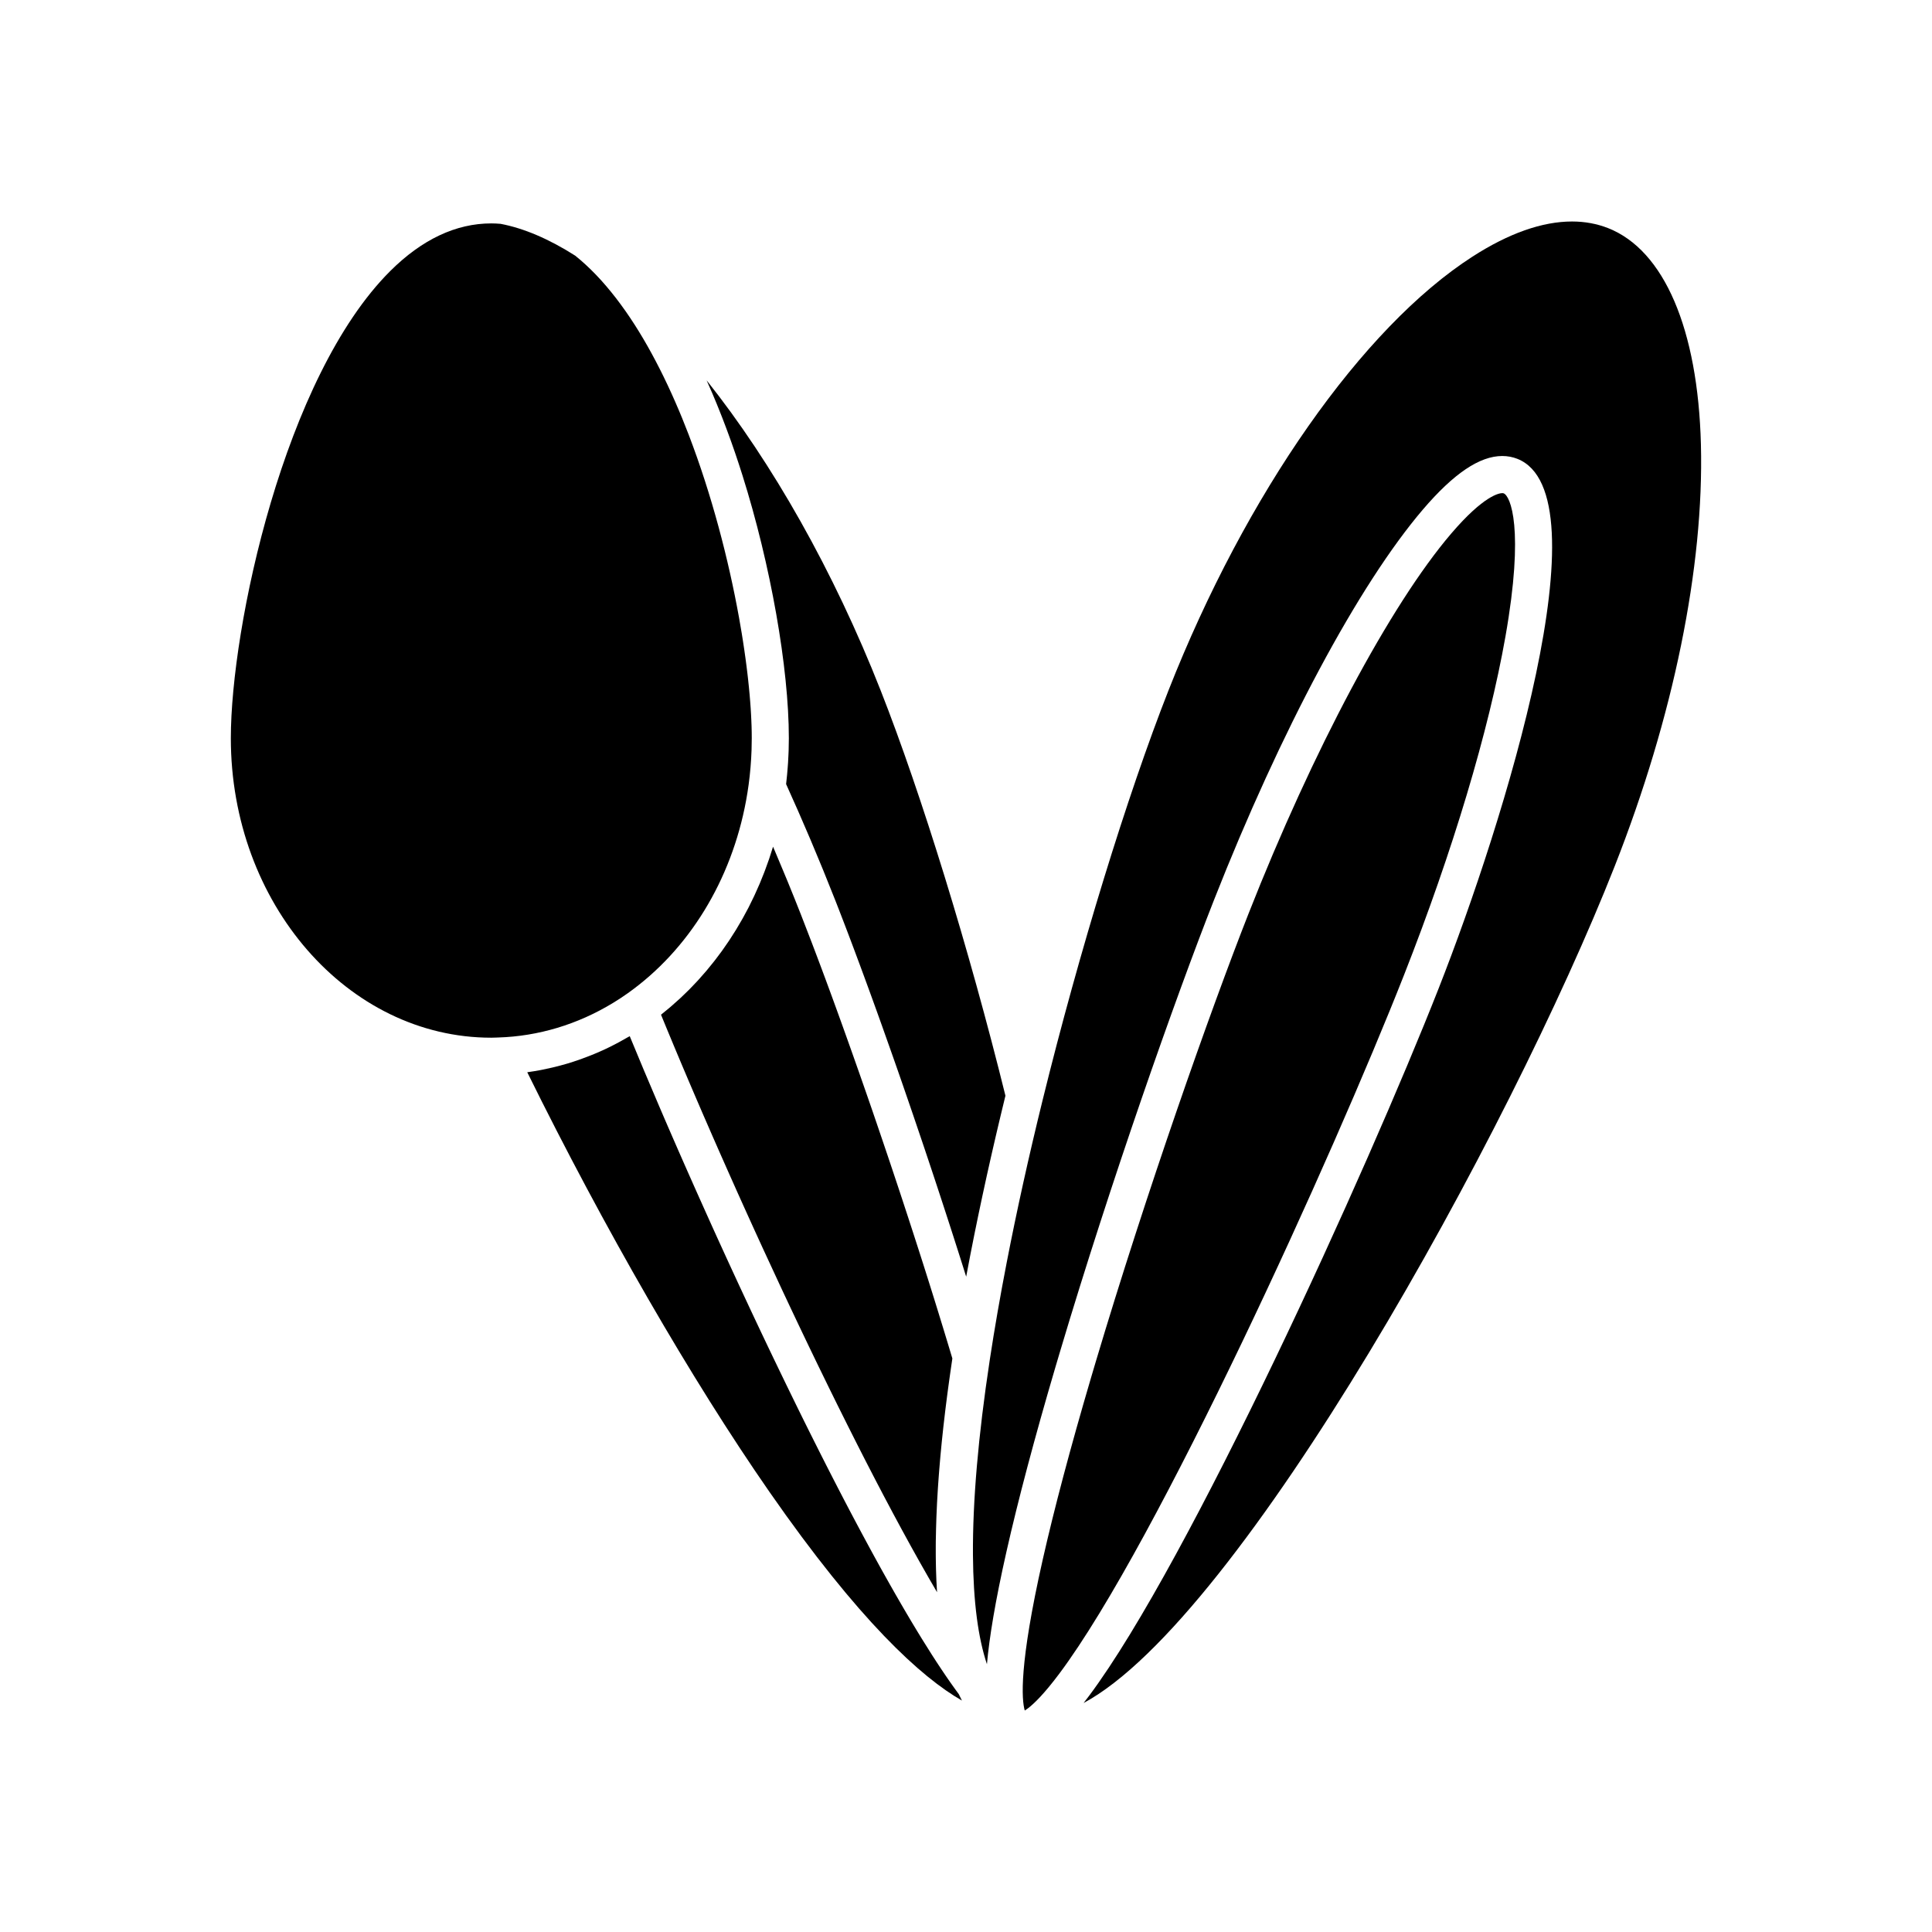
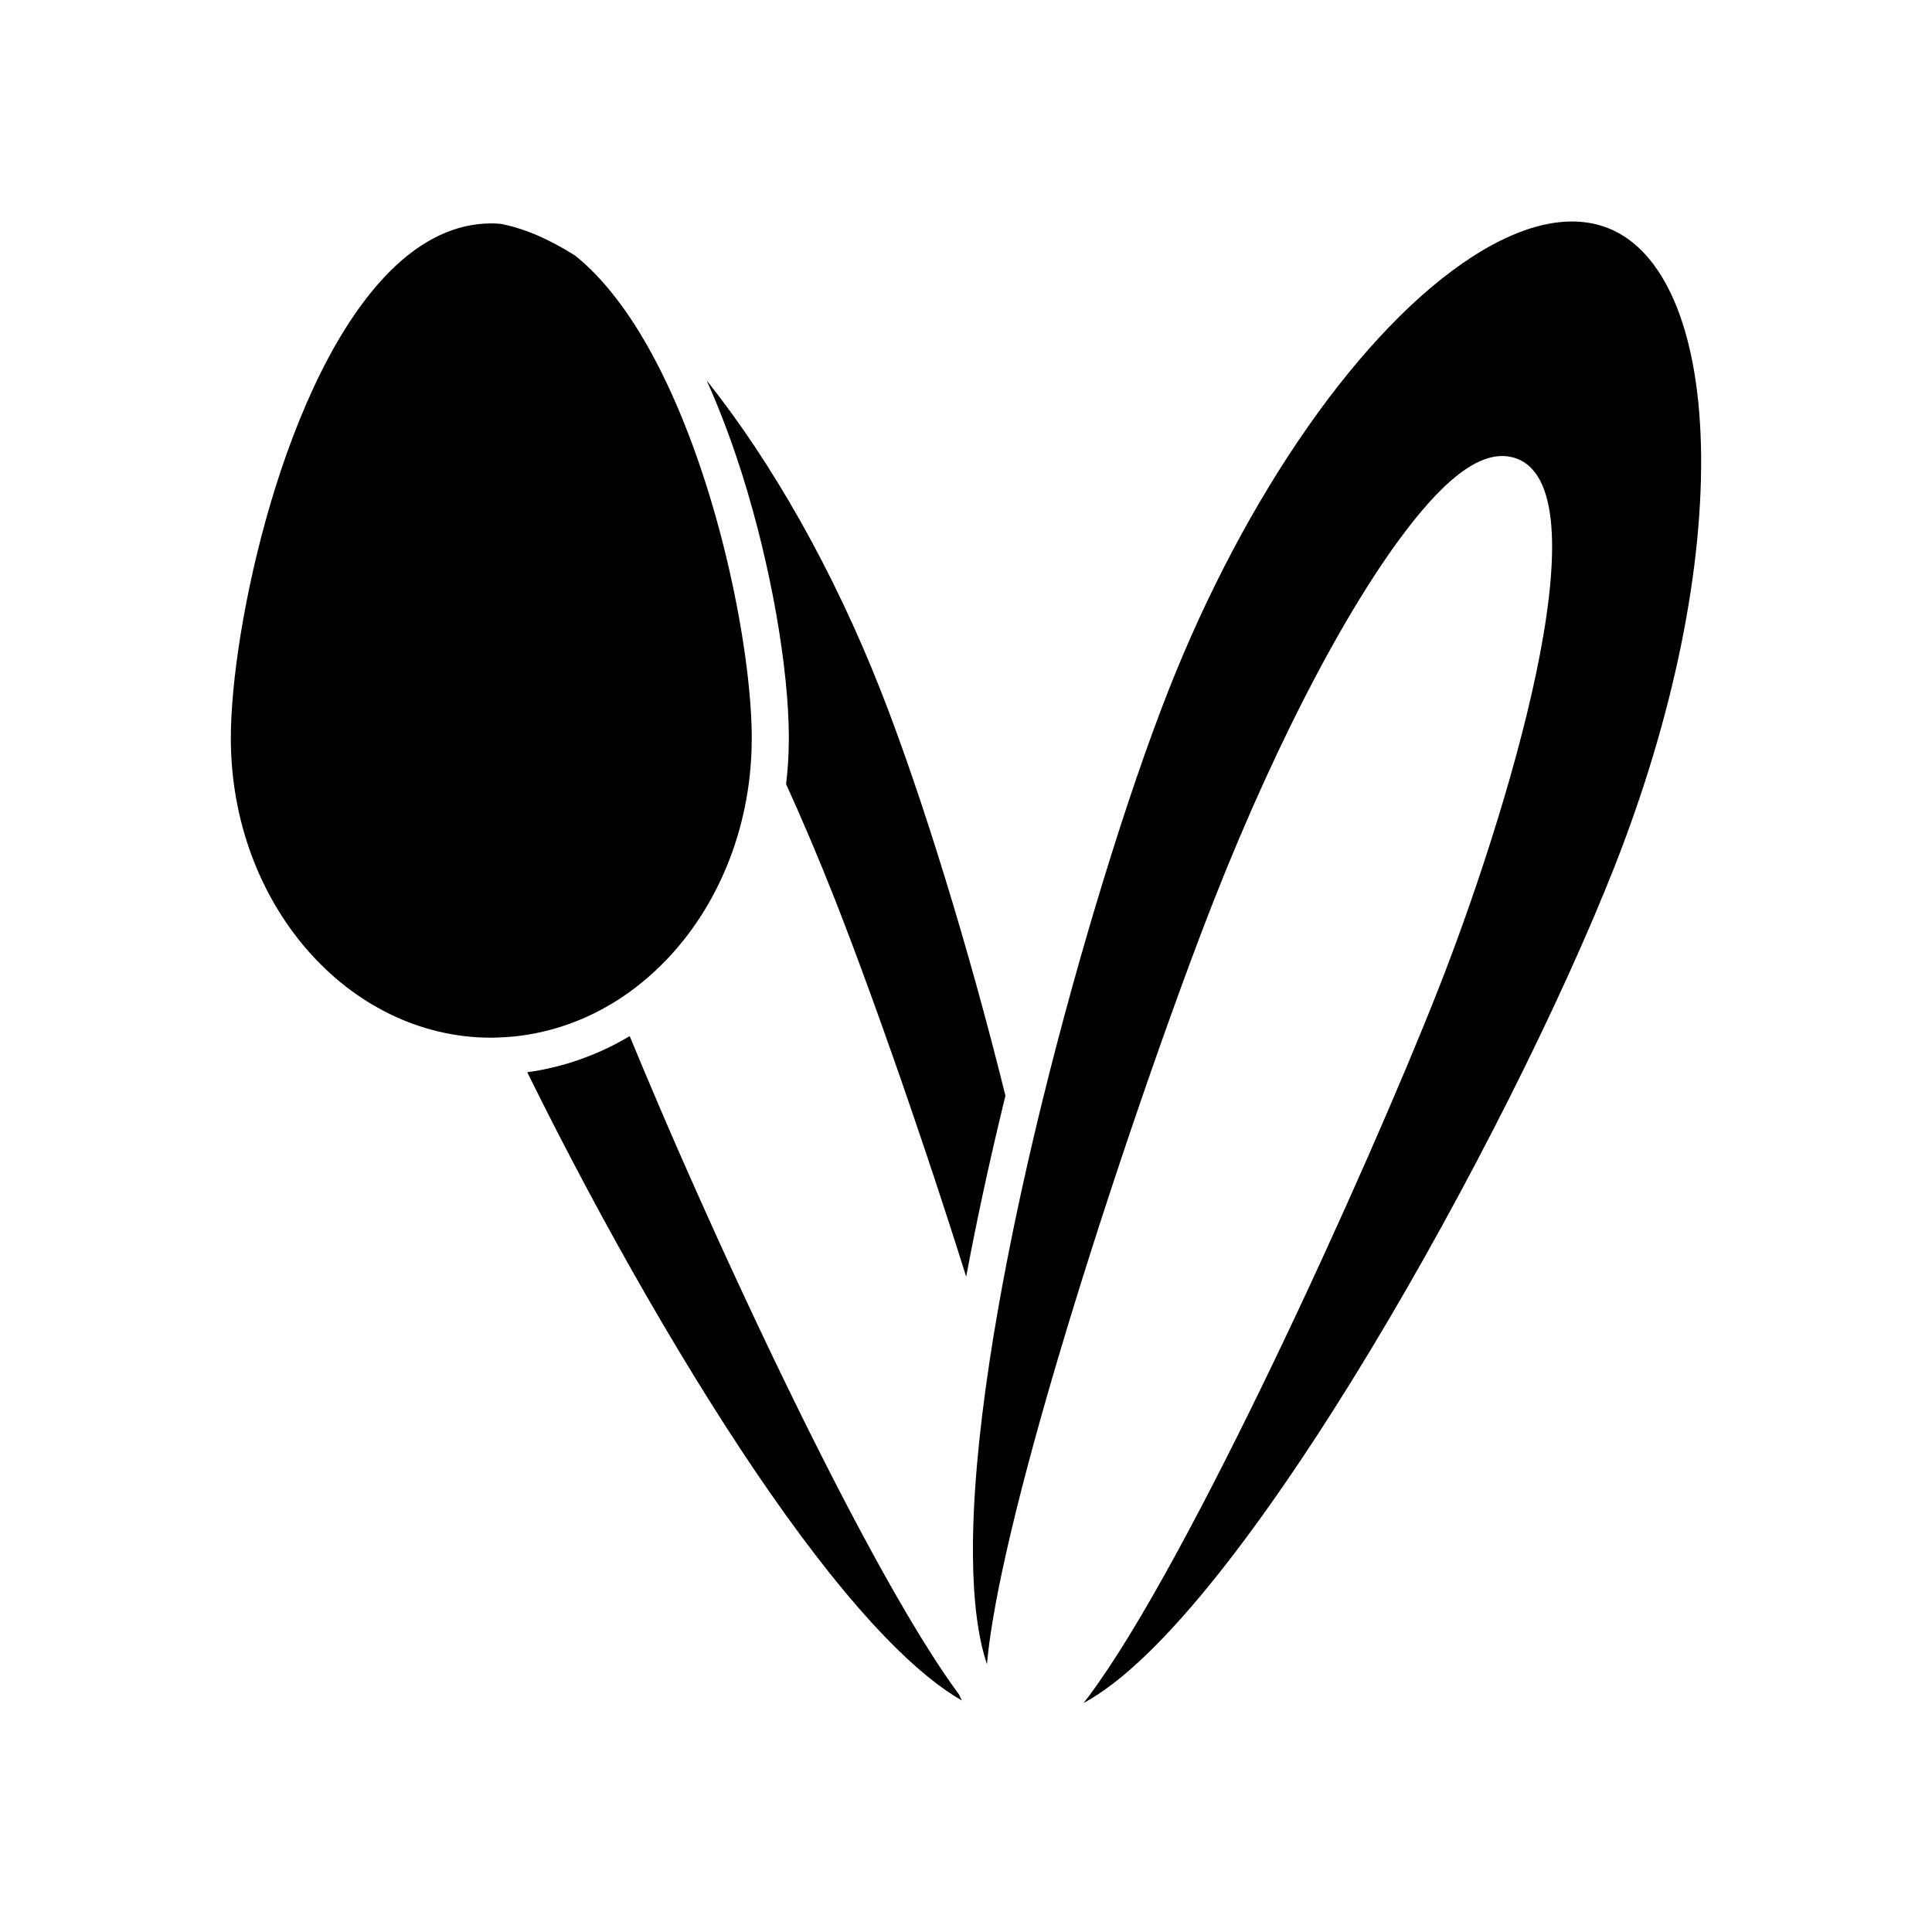
<svg xmlns="http://www.w3.org/2000/svg" fill="#000000" width="800px" height="800px" version="1.1" viewBox="144 144 512 512">
  <g>
    <path d="m398.25 593.29c-0.051-0.105-0.102-0.203-0.152-0.312-0.16-0.215-0.32-0.441-0.48-0.66-0.172-0.234-0.344-0.469-0.516-0.707-0.227-0.312-0.453-0.633-0.68-0.953-0.172-0.238-0.34-0.477-0.512-0.719-0.234-0.336-0.473-0.684-0.715-1.027-0.168-0.242-0.332-0.48-0.5-0.727-0.25-0.371-0.508-0.75-0.762-1.129-0.156-0.234-0.312-0.465-0.473-0.703-0.281-0.426-0.566-0.859-0.855-1.293-0.137-0.203-0.27-0.406-0.406-0.613-0.328-0.504-0.66-1.02-0.992-1.535-0.098-0.152-0.191-0.297-0.289-0.449-0.871-1.359-1.754-2.766-2.648-4.219-0.047-0.074-0.094-0.156-0.141-0.23-0.398-0.648-0.801-1.305-1.203-1.969-0.113-0.188-0.227-0.379-0.34-0.566-0.34-0.562-0.68-1.125-1.023-1.699-0.141-0.234-0.281-0.473-0.422-0.711-0.32-0.535-0.637-1.074-0.957-1.617-0.16-0.27-0.32-0.547-0.48-0.82-0.305-0.52-0.609-1.039-0.914-1.566-0.172-0.293-0.344-0.594-0.512-0.887-0.301-0.52-0.602-1.043-0.906-1.57-0.172-0.301-0.344-0.605-0.52-0.91-0.305-0.531-0.605-1.062-0.91-1.602-0.176-0.312-0.355-0.629-0.531-0.945-0.301-0.535-0.605-1.074-0.91-1.617-0.184-0.324-0.367-0.656-0.551-0.984-0.301-0.539-0.602-1.078-0.902-1.625-0.188-0.34-0.375-0.684-0.566-1.027-0.301-0.547-0.602-1.094-0.902-1.645-0.188-0.344-0.375-0.688-0.562-1.031-0.305-0.559-0.609-1.121-0.914-1.684-0.188-0.348-0.379-0.699-0.566-1.051-0.309-0.57-0.613-1.141-0.926-1.719-0.188-0.352-0.375-0.703-0.566-1.055-0.309-0.582-0.621-1.164-0.934-1.75-0.188-0.352-0.375-0.711-0.566-1.066-0.312-0.594-0.629-1.188-0.945-1.785-0.188-0.359-0.379-0.719-0.57-1.082-0.32-0.609-0.641-1.223-0.961-1.836-0.18-0.344-0.355-0.684-0.535-1.027-0.336-0.641-0.668-1.285-1.004-1.934-0.172-0.332-0.344-0.664-0.516-0.996-0.336-0.648-0.672-1.301-1.004-1.953-0.176-0.344-0.352-0.684-0.527-1.027-0.336-0.656-0.676-1.316-1.012-1.977-0.172-0.336-0.344-0.672-0.516-1.012-0.352-0.695-0.707-1.391-1.059-2.09-0.156-0.309-0.309-0.613-0.465-0.922-0.363-0.723-0.73-1.449-1.094-2.176-0.148-0.293-0.297-0.586-0.445-0.883-0.379-0.758-0.762-1.523-1.145-2.289-0.129-0.262-0.262-0.52-0.391-0.781-0.406-0.812-0.809-1.629-1.215-2.445-0.109-0.219-0.215-0.438-0.324-0.656-0.445-0.902-0.895-1.809-1.34-2.719-0.066-0.133-0.133-0.266-0.195-0.398-2.078-4.227-4.152-8.504-6.215-12.805-0.004-0.004-0.004-0.008-0.008-0.016-0.504-1.051-1.008-2.106-1.512-3.16-0.094-0.199-0.188-0.398-0.285-0.594-0.41-0.863-0.824-1.73-1.234-2.598-0.133-0.281-0.266-0.559-0.398-0.84-0.371-0.785-0.742-1.57-1.113-2.356-0.152-0.32-0.301-0.641-0.453-0.961-0.352-0.75-0.707-1.5-1.059-2.25-0.164-0.348-0.328-0.695-0.488-1.047-0.332-0.711-0.664-1.418-0.992-2.125-0.188-0.398-0.371-0.797-0.559-1.199-0.309-0.668-0.621-1.332-0.93-1.996-0.195-0.418-0.387-0.836-0.582-1.254-0.301-0.648-0.602-1.297-0.898-1.945-0.191-0.414-0.383-0.828-0.574-1.242-0.301-0.648-0.598-1.297-0.895-1.945-0.199-0.438-0.402-0.871-0.602-1.309-0.281-0.617-0.566-1.23-0.844-1.848-0.207-0.457-0.418-0.91-0.625-1.367-0.27-0.594-0.543-1.188-0.812-1.781-0.215-0.473-0.43-0.945-0.645-1.418-0.266-0.582-0.527-1.16-0.789-1.742-0.215-0.473-0.426-0.941-0.637-1.414-0.258-0.57-0.516-1.141-0.77-1.711-0.219-0.484-0.438-0.969-0.652-1.453-0.246-0.543-0.488-1.086-0.73-1.629-0.227-0.508-0.453-1.016-0.684-1.523-0.23-0.52-0.465-1.039-0.695-1.555-0.23-0.52-0.461-1.039-0.691-1.555-0.219-0.492-0.438-0.984-0.656-1.48-0.238-0.539-0.477-1.074-0.715-1.609-0.211-0.477-0.422-0.957-0.633-1.434-0.238-0.539-0.473-1.074-0.711-1.609-0.203-0.465-0.41-0.93-0.613-1.395-0.242-0.551-0.48-1.098-0.723-1.645-0.188-0.43-0.375-0.859-0.562-1.289-0.25-0.57-0.5-1.141-0.746-1.707-0.172-0.391-0.34-0.781-0.508-1.168-0.266-0.605-0.527-1.215-0.789-1.816-0.141-0.32-0.273-0.637-0.414-0.953-0.285-0.66-0.57-1.32-0.852-1.973-0.109-0.254-0.219-0.504-0.324-0.758-0.309-0.715-0.613-1.43-0.918-2.137-0.051-0.121-0.102-0.238-0.152-0.359-2.762-6.441-5.344-12.598-7.711-18.348-0.164 0.098-0.332 0.184-0.5 0.281-0.734 0.43-1.473 0.844-2.219 1.246-0.273 0.148-0.547 0.297-0.824 0.441-0.961 0.504-1.93 0.992-2.91 1.453-0.008 0.004-0.016 0.008-0.023 0.012-0.988 0.465-1.988 0.895-2.992 1.312-0.281 0.117-0.566 0.227-0.848 0.344-0.773 0.309-1.555 0.605-2.336 0.887-0.27 0.098-0.535 0.199-0.809 0.293-1.02 0.355-2.043 0.688-3.07 0.996-0.145 0.043-0.289 0.078-0.434 0.121-0.895 0.262-1.797 0.504-2.699 0.727-0.309 0.078-0.617 0.148-0.926 0.223-0.828 0.195-1.656 0.371-2.488 0.539-0.242 0.047-0.48 0.102-0.723 0.145-1.051 0.195-2.109 0.367-3.168 0.516-0.062 0.008-0.121 0.02-0.184 0.031 20.383 41.34 43.574 81.551 64.172 111.19 23.777 34.211 40.227 49.141 51.02 55.316-0.055-0.102-0.102-0.211-0.156-0.316-0.168-0.336-0.344-0.695-0.516-1.055z" />
    <path d="m310.36 407.22c16.188-11.484 27.461-29.918 31.359-51.051 0.262-1.41 0.484-2.828 0.68-4.258 0.41-3.031 0.668-6.113 0.773-9.199 0.035-1.027 0.051-2.055 0.051-3.082 0-0.492-0.004-0.996-0.012-1.512-0.004-0.176-0.008-0.359-0.012-0.543-0.008-0.34-0.012-0.676-0.023-1.023-0.012-0.332-0.023-0.676-0.039-1.016-0.008-0.203-0.012-0.402-0.023-0.605-0.016-0.32-0.031-0.648-0.047-0.973-0.012-0.234-0.02-0.465-0.035-0.703-0.02-0.363-0.043-0.734-0.066-1.102-0.012-0.207-0.023-0.41-0.039-0.621-0.027-0.398-0.059-0.809-0.09-1.215-0.016-0.188-0.027-0.371-0.043-0.559-0.039-0.48-0.078-0.973-0.121-1.469-0.012-0.117-0.02-0.23-0.031-0.348-0.039-0.445-0.082-0.902-0.129-1.355-0.016-0.172-0.031-0.34-0.047-0.512-0.043-0.43-0.09-0.863-0.137-1.297-0.023-0.203-0.043-0.406-0.062-0.609-0.051-0.477-0.109-0.965-0.164-1.449-0.02-0.168-0.039-0.332-0.059-0.496-0.062-0.512-0.125-1.031-0.191-1.551-0.02-0.145-0.035-0.289-0.055-0.438-0.074-0.586-0.152-1.176-0.234-1.766-0.012-0.086-0.023-0.168-0.035-0.25-0.078-0.562-0.16-1.129-0.242-1.699-0.02-0.121-0.035-0.242-0.051-0.363-0.094-0.641-0.191-1.289-0.293-1.945-0.008-0.047-0.016-0.094-0.02-0.141-0.109-0.699-0.219-1.402-0.336-2.113v-0.008c-0.23-1.406-0.477-2.832-0.734-4.273-0.004-0.02-0.008-0.039-0.012-0.059-2.766-15.32-7.219-32.469-13.312-48.367v-0.004c-0.574-1.5-1.164-2.988-1.766-4.461-0.008-0.016-0.012-0.031-0.02-0.047-0.293-0.715-0.59-1.422-0.887-2.129-0.016-0.031-0.027-0.066-0.043-0.098-0.293-0.691-0.59-1.379-0.891-2.066-0.02-0.047-0.039-0.094-0.059-0.137-0.297-0.672-0.594-1.34-0.895-2.008-0.027-0.059-0.051-0.113-0.078-0.172-0.293-0.645-0.59-1.281-0.887-1.918-0.035-0.078-0.07-0.156-0.109-0.234-0.297-0.629-0.594-1.254-0.898-1.875-0.039-0.082-0.078-0.164-0.117-0.246-0.293-0.602-0.59-1.199-0.891-1.793-0.051-0.102-0.102-0.203-0.152-0.301-0.289-0.57-0.582-1.133-0.875-1.699-0.062-0.121-0.125-0.242-0.188-0.363-0.289-0.547-0.578-1.09-0.871-1.629-0.07-0.133-0.141-0.266-0.211-0.395-0.285-0.52-0.57-1.035-0.859-1.547-0.082-0.148-0.164-0.297-0.246-0.441-0.285-0.5-0.574-0.996-0.859-1.488-0.09-0.152-0.176-0.309-0.266-0.457-0.285-0.477-0.57-0.953-0.855-1.422-0.098-0.16-0.195-0.324-0.293-0.484-0.281-0.457-0.562-0.902-0.848-1.352-0.109-0.172-0.215-0.344-0.324-0.512-0.277-0.434-0.559-0.855-0.84-1.281-0.117-0.18-0.234-0.359-0.355-0.539-0.273-0.41-0.551-0.809-0.828-1.211-0.129-0.188-0.258-0.379-0.391-0.562-0.27-0.387-0.547-0.762-0.82-1.141-0.141-0.191-0.277-0.391-0.418-0.582-0.27-0.363-0.539-0.719-0.812-1.078-0.148-0.199-0.297-0.398-0.449-0.594-0.266-0.344-0.535-0.676-0.801-1.012-0.16-0.199-0.32-0.406-0.48-0.605-0.262-0.32-0.527-0.637-0.789-0.949-0.172-0.203-0.34-0.414-0.512-0.613-0.254-0.301-0.516-0.59-0.773-0.883-0.184-0.207-0.367-0.422-0.551-0.625-0.254-0.281-0.512-0.551-0.766-0.824-0.191-0.207-0.387-0.418-0.578-0.621-0.25-0.262-0.508-0.516-0.762-0.773-0.203-0.203-0.406-0.414-0.609-0.613-0.246-0.242-0.496-0.477-0.746-0.711-0.215-0.203-0.43-0.414-0.648-0.613-0.242-0.223-0.484-0.434-0.727-0.652-0.227-0.203-0.453-0.41-0.684-0.605-0.238-0.203-0.477-0.398-0.719-0.598-0.215-0.18-0.426-0.355-0.641-0.531-6.949-4.426-13.605-7.262-19.781-8.438-0.941-0.078-1.73-0.113-2.465-0.113-9.352 0-18.355 4.242-26.758 12.605-28.141 28.016-42.262 94.48-42.262 123.82 0 43.766 30.961 79.371 69.02 79.371 0.391 0 0.781-0.016 1.168-0.031l0.648-0.023c10.645-0.316 21.066-3.461 30.41-9.137 1.34-0.809 2.652-1.672 3.938-2.586z" />
    <path d="m402.51 469.73c0.23-1.129 0.457-2.258 0.695-3.398 0.16-0.766 0.324-1.543 0.488-2.316 0.207-0.984 0.414-1.969 0.625-2.957 0.176-0.82 0.359-1.652 0.539-2.481 0.207-0.953 0.41-1.898 0.621-2.859 0.188-0.855 0.383-1.719 0.578-2.582 0.211-0.938 0.418-1.875 0.633-2.816 0.199-0.871 0.402-1.746 0.602-2.621 0.219-0.945 0.434-1.891 0.656-2.844 0.203-0.871 0.41-1.746 0.617-2.621 0.227-0.965 0.453-1.926 0.688-2.894 0.203-0.848 0.41-1.703 0.617-2.555 0.195-0.805 0.387-1.602 0.582-2.41-9.602-38.832-22.234-79.875-33.059-107.38-12.461-31.664-28.734-60.352-46.133-82.203 0.059 0.133 0.113 0.262 0.172 0.391 0.402 0.895 0.797 1.789 1.18 2.684 0.031 0.074 0.062 0.148 0.098 0.219 0.41 0.961 0.809 1.918 1.203 2.875 0.109 0.266 0.219 0.535 0.324 0.801 0.316 0.777 0.625 1.555 0.93 2.328 0.078 0.199 0.156 0.395 0.234 0.594 0.363 0.938 0.719 1.867 1.066 2.793 0.09 0.242 0.18 0.48 0.266 0.719 0.273 0.738 0.539 1.469 0.805 2.199 0.086 0.246 0.176 0.492 0.266 0.734 0.324 0.91 0.637 1.812 0.945 2.703 0.059 0.168 0.109 0.328 0.168 0.496 0.258 0.758 0.508 1.508 0.754 2.254 0.082 0.246 0.164 0.492 0.242 0.738 0.289 0.879 0.57 1.75 0.84 2.609 7.473 23.703 12.305 51.062 12.305 69.699 0 1.082-0.02 2.16-0.055 3.242-0.012 0.359-0.035 0.715-0.047 1.074-0.031 0.723-0.062 1.449-0.109 2.168-0.027 0.426-0.062 0.848-0.094 1.273-0.051 0.656-0.102 1.309-0.164 1.961-0.043 0.449-0.094 0.895-0.141 1.344-0.039 0.367-0.07 0.738-0.117 1.105 0.555 1.215 1.098 2.457 1.645 3.688 0.496 1.117 1 2.223 1.496 3.348 0.676 1.535 1.34 3.09 2.008 4.644 0.453 1.059 0.914 2.106 1.363 3.168 0.734 1.734 1.457 3.488 2.184 5.238 0.371 0.898 0.75 1.789 1.117 2.688 1.086 2.656 2.16 5.332 3.215 8.016 0.297 0.754 0.602 1.531 0.906 2.32 0.105 0.273 0.215 0.555 0.32 0.828 0.203 0.531 0.41 1.062 0.621 1.609 0.125 0.328 0.254 0.66 0.383 0.996 0.203 0.527 0.406 1.059 0.613 1.602 0.125 0.332 0.254 0.668 0.383 1.004 0.215 0.566 0.434 1.137 0.652 1.719 0.125 0.332 0.25 0.664 0.379 1.004 0.246 0.652 0.496 1.316 0.746 1.984 0.098 0.266 0.199 0.527 0.297 0.797 0.359 0.957 0.719 1.93 1.086 2.918 0.012 0.031 0.023 0.062 0.035 0.09 0.355 0.961 0.719 1.941 1.082 2.93 0.094 0.254 0.188 0.512 0.281 0.766 0.281 0.762 0.562 1.531 0.848 2.309 0.121 0.336 0.246 0.676 0.371 1.016 0.266 0.727 0.531 1.461 0.801 2.203 0.129 0.352 0.254 0.703 0.383 1.059 0.273 0.758 0.551 1.52 0.828 2.289 0.121 0.332 0.238 0.668 0.359 1 0.332 0.922 0.664 1.852 1 2.789 0.062 0.18 0.129 0.355 0.191 0.539 0.82 2.301 1.652 4.652 2.496 7.043 0.094 0.27 0.191 0.539 0.285 0.809 0.324 0.926 0.652 1.855 0.98 2.793 0.113 0.328 0.23 0.656 0.344 0.984 0.312 0.895 0.625 1.789 0.938 2.695 0.117 0.344 0.238 0.684 0.355 1.027 0.328 0.945 0.656 1.898 0.984 2.856 0.098 0.285 0.195 0.566 0.293 0.852 0.414 1.207 0.832 2.418 1.25 3.641 0.012 0.027 0.02 0.059 0.031 0.086 0.883 2.59 1.773 5.211 2.664 7.856 0.086 0.262 0.176 0.523 0.266 0.785 0.348 1.027 0.695 2.062 1.039 3.102 0.117 0.348 0.23 0.695 0.348 1.043 0.32 0.965 0.645 1.93 0.965 2.898 0.125 0.383 0.254 0.766 0.383 1.152 0.324 0.98 0.652 1.969 0.977 2.957 0.109 0.332 0.219 0.668 0.328 1 0.41 1.246 0.82 2.496 1.227 3.75 0.023 0.07 0.047 0.141 0.07 0.211 0.449 1.375 0.895 2.754 1.344 4.137 0.047 0.148 0.094 0.297 0.145 0.445 0.379 1.18 0.762 2.359 1.141 3.539 0.121 0.379 0.242 0.758 0.363 1.137 0.301 0.945 0.602 1.887 0.906 2.832 0.152 0.473 0.301 0.949 0.453 1.426 0.273 0.863 0.547 1.727 0.82 2.594 0.16 0.5 0.316 1.004 0.473 1.504 0.086 0.277 0.176 0.551 0.262 0.828 0.348-1.879 0.707-3.769 1.078-5.672 0.328-1.699 0.668-3.414 1.016-5.137 0.117-0.594 0.246-1.199 0.363-1.797z" />
-     <path d="m392.04 550.32c0.008-0.383 0.016-0.766 0.023-1.152 0.023-0.883 0.051-1.777 0.082-2.684 0.008-0.23 0.016-0.453 0.023-0.684 0.043-1.141 0.098-2.297 0.156-3.469 0.016-0.305 0.035-0.613 0.051-0.922 0.047-0.875 0.098-1.758 0.156-2.648 0.027-0.426 0.059-0.855 0.086-1.285 0.055-0.793 0.109-1.59 0.172-2.398 0.035-0.461 0.07-0.926 0.109-1.395 0.062-0.805 0.133-1.613 0.203-2.43 0.039-0.461 0.082-0.922 0.121-1.387 0.082-0.891 0.168-1.797 0.258-2.703 0.039-0.391 0.074-0.777 0.113-1.168 0.266-2.617 0.566-5.293 0.898-8.035 0.051-0.418 0.105-0.844 0.156-1.266 0.117-0.957 0.238-1.918 0.367-2.891 0.066-0.508 0.137-1.02 0.203-1.535 0.121-0.91 0.246-1.824 0.375-2.746 0.074-0.535 0.148-1.07 0.227-1.609 0.137-0.941 0.273-1.895 0.414-2.852 0.051-0.352 0.102-0.699 0.152-1.055-0.188-0.625-0.371-1.246-0.562-1.871-0.176-0.582-0.348-1.164-0.527-1.746-0.242-0.801-0.484-1.598-0.727-2.398-0.188-0.621-0.375-1.238-0.566-1.859-0.238-0.781-0.477-1.559-0.719-2.34-0.191-0.629-0.387-1.258-0.578-1.887-0.238-0.773-0.48-1.551-0.719-2.324-0.199-0.648-0.402-1.293-0.602-1.941-0.23-0.738-0.461-1.48-0.695-2.219-0.211-0.676-0.426-1.352-0.637-2.027-0.23-0.73-0.461-1.457-0.691-2.188-0.215-0.684-0.434-1.367-0.648-2.047-0.227-0.711-0.453-1.418-0.68-2.125-0.227-0.707-0.449-1.414-0.68-2.121-0.219-0.684-0.438-1.363-0.66-2.043-0.23-0.719-0.465-1.441-0.695-2.156-0.219-0.676-0.438-1.352-0.66-2.027-0.234-0.723-0.469-1.445-0.703-2.164-0.219-0.672-0.438-1.34-0.66-2.008-0.234-0.715-0.469-1.434-0.703-2.148-0.223-0.68-0.449-1.359-0.672-2.039-0.23-0.695-0.461-1.391-0.691-2.086-0.227-0.688-0.457-1.375-0.688-2.059-0.227-0.68-0.453-1.363-0.68-2.043s-0.453-1.355-0.68-2.031c-0.227-0.68-0.457-1.359-0.684-2.035-0.227-0.676-0.453-1.344-0.684-2.016-0.227-0.668-0.449-1.336-0.676-2-0.238-0.699-0.473-1.395-0.711-2.09-0.211-0.621-0.426-1.246-0.633-1.863-0.246-0.723-0.492-1.438-0.738-2.156-0.203-0.59-0.406-1.184-0.605-1.77-0.254-0.742-0.512-1.477-0.766-2.215-0.188-0.543-0.375-1.09-0.566-1.633-0.27-0.781-0.539-1.547-0.809-2.32-0.172-0.492-0.344-0.992-0.516-1.48-0.289-0.832-0.578-1.652-0.867-2.477-0.145-0.414-0.293-0.832-0.438-1.242-0.301-0.852-0.598-1.695-0.895-2.539-0.133-0.379-0.27-0.762-0.402-1.141-0.301-0.848-0.598-1.684-0.895-2.516-0.129-0.359-0.258-0.723-0.383-1.078-0.301-0.844-0.602-1.676-0.898-2.508-0.121-0.34-0.242-0.68-0.363-1.016-0.309-0.863-0.617-1.711-0.922-2.555-0.105-0.289-0.211-0.582-0.312-0.867-0.332-0.914-0.656-1.812-0.984-2.703-0.078-0.211-0.156-0.426-0.23-0.637-0.328-0.898-0.652-1.781-0.973-2.656-0.074-0.199-0.148-0.406-0.223-0.605-0.363-0.984-0.723-1.953-1.074-2.914-0.027-0.074-0.059-0.152-0.086-0.227-0.324-0.875-0.645-1.73-0.961-2.578-0.062-0.164-0.125-0.336-0.188-0.5-0.344-0.918-0.68-1.812-1.016-2.699-0.031-0.078-0.059-0.16-0.09-0.238-0.34-0.898-0.676-1.781-1.004-2.648-0.023-0.062-0.047-0.129-0.07-0.191-1.062-2.781-2.07-5.391-3.016-7.801-1.125-2.856-2.269-5.699-3.426-8.527-0.395-0.961-0.797-1.91-1.195-2.871-0.773-1.863-1.551-3.727-2.336-5.57-0.121-0.281-0.242-0.562-0.363-0.844-0.039 0.125-0.082 0.246-0.117 0.371-0.289 0.945-0.586 1.887-0.902 2.816-0.02 0.055-0.035 0.105-0.055 0.16-0.332 0.977-0.684 1.941-1.047 2.902-0.094 0.246-0.188 0.488-0.281 0.734-0.34 0.879-0.688 1.754-1.055 2.617-0.039 0.09-0.07 0.176-0.109 0.266-0.398 0.938-0.812 1.863-1.238 2.781-0.109 0.234-0.219 0.469-0.328 0.699-0.387 0.82-0.785 1.633-1.195 2.438-0.059 0.113-0.113 0.227-0.168 0.34-0.461 0.895-0.938 1.777-1.426 2.652-0.121 0.219-0.246 0.438-0.371 0.656-0.434 0.766-0.879 1.523-1.336 2.273-0.078 0.129-0.152 0.258-0.23 0.387-0.52 0.848-1.059 1.688-1.605 2.516-0.137 0.203-0.273 0.41-0.41 0.613-0.48 0.715-0.969 1.418-1.469 2.117-0.098 0.137-0.191 0.277-0.293 0.414-0.578 0.801-1.172 1.586-1.777 2.363-0.148 0.188-0.297 0.375-0.445 0.562-0.523 0.66-1.055 1.312-1.594 1.957-0.117 0.141-0.234 0.285-0.355 0.426-0.633 0.746-1.281 1.48-1.941 2.203-0.156 0.172-0.316 0.34-0.473 0.512-0.566 0.609-1.137 1.211-1.719 1.801-0.141 0.141-0.277 0.285-0.418 0.426-0.688 0.691-1.391 1.367-2.102 2.031-0.164 0.152-0.328 0.301-0.492 0.449-0.605 0.559-1.223 1.105-1.848 1.645-0.16 0.137-0.316 0.277-0.473 0.414-0.738 0.629-1.488 1.246-2.25 1.848-0.055 0.043-0.109 0.09-0.164 0.137 0.078 0.191 0.156 0.387 0.234 0.578 0.457 1.117 0.922 2.242 1.395 3.391 0.074 0.18 0.148 0.355 0.223 0.535 0.465 1.121 0.938 2.258 1.414 3.402 0.137 0.328 0.273 0.656 0.41 0.984 0.512 1.23 1.035 2.473 1.566 3.731 0.121 0.285 0.242 0.57 0.363 0.859 0.484 1.145 0.973 2.297 1.469 3.465 0.102 0.238 0.203 0.477 0.305 0.719 0.559 1.309 1.125 2.629 1.695 3.961 0.148 0.344 0.293 0.684 0.441 1.027 0.578 1.348 1.168 2.703 1.758 4.078 0.086 0.199 0.176 0.402 0.266 0.605 0.543 1.25 1.094 2.516 1.648 3.785 0.141 0.32 0.277 0.641 0.418 0.961 0.609 1.395 1.227 2.797 1.848 4.207 0.137 0.305 0.27 0.609 0.406 0.918 0.605 1.375 1.219 2.758 1.836 4.148 0.055 0.125 0.109 0.246 0.164 0.371 0.656 1.473 1.316 2.949 1.98 4.438 0.148 0.332 0.297 0.664 0.445 0.996 0.664 1.477 1.328 2.957 2 4.441 0.098 0.215 0.195 0.43 0.293 0.645 0.629 1.387 1.258 2.781 1.895 4.176 0.113 0.25 0.227 0.5 0.34 0.75 0.684 1.5 1.371 3.004 2.062 4.508 0.145 0.316 0.293 0.633 0.438 0.949 1.43 3.113 2.875 6.234 4.336 9.355 0.133 0.285 0.266 0.57 0.398 0.855 0.715 1.527 1.434 3.055 2.152 4.582 0.117 0.254 0.238 0.508 0.359 0.758 0.668 1.414 1.34 2.832 2.012 4.246 0.098 0.203 0.195 0.41 0.293 0.613 0.723 1.523 1.453 3.043 2.18 4.559 0.145 0.305 0.293 0.605 0.438 0.91 0.738 1.535 1.477 3.062 2.215 4.59 0.055 0.109 0.109 0.223 0.164 0.332 0.703 1.449 1.406 2.894 2.113 4.332 0.137 0.277 0.273 0.555 0.406 0.832 0.727 1.484 1.453 2.961 2.18 4.434 0.133 0.27 0.27 0.539 0.402 0.809 0.699 1.414 1.402 2.82 2.102 4.219 0.062 0.125 0.121 0.246 0.184 0.371 0.73 1.461 1.461 2.906 2.188 4.348 0.16 0.312 0.316 0.625 0.473 0.938 0.723 1.43 1.449 2.852 2.168 4.258 0.094 0.184 0.188 0.367 0.285 0.555 0.668 1.305 1.336 2.598 2.004 3.883 0.125 0.246 0.254 0.492 0.379 0.734 0.707 1.363 1.414 2.715 2.117 4.051 0.152 0.293 0.309 0.582 0.461 0.871 0.711 1.344 1.414 2.68 2.121 3.996 0.02 0.031 0.035 0.066 0.051 0.098 0.711 1.332 1.418 2.641 2.121 3.938 0.156 0.285 0.309 0.574 0.465 0.855 0.684 1.258 1.363 2.5 2.039 3.727 0.133 0.234 0.262 0.469 0.391 0.703 0.613 1.109 1.227 2.207 1.832 3.289 0.113 0.203 0.227 0.41 0.344 0.609 0.66 1.176 1.316 2.328 1.969 3.465 0.164 0.285 0.324 0.566 0.488 0.848 0.656 1.137 1.309 2.266 1.953 3.363 0.02 0.031 0.035 0.059 0.051 0.086-0.004-0.059-0.008-0.121-0.012-0.184-0.059-0.93-0.113-1.875-0.156-2.836-0.008-0.172-0.012-0.352-0.02-0.527-0.035-0.805-0.062-1.617-0.086-2.441-0.012-0.352-0.016-0.711-0.023-1.07-0.016-0.664-0.027-1.328-0.035-2.004-0.004-0.398-0.008-0.805-0.008-1.211-0.004-0.656-0.004-1.32 0-1.988 0.004-0.41 0.004-0.82 0.008-1.234 0.02-0.699 0.031-1.418 0.047-2.133z" />
-     <path d="m542.96 312.68c5.086-28.816 1.273-37.254-0.461-37.934-0.102-0.039-0.227-0.059-0.387-0.059-0.73 0-4.812 0.516-13.531 10.719-16.094 18.828-36.68 57.449-53.734 100.79-10.117 25.719-27.113 73.887-40.516 118.87-0.402 1.352-0.805 2.703-1.199 4.047-5.453 18.523-9.762 34.758-12.809 48.25-6.312 27.965-5.582 37.082-4.75 39.945 0.234-0.145 0.52-0.336 0.852-0.59 1.52-1.152 4.195-3.688 8.316-9.199 26.004-34.785 72.566-137.42 91.328-185.1 12.93-32.859 22.48-64.727 26.891-89.734z" />
    <path d="m594.76 261.78c-0.793-30.594-9.758-51.488-24.602-57.328-2.961-1.164-6.172-1.754-9.547-1.754-7.906 0-16.777 3.129-26.363 9.293-29.188 18.773-60.07 62.844-80.598 115.01-10.934 27.789-23.711 69.387-33.348 108.55-3.672 14.922-6.871 29.383-9.508 42.992-1.738 8.957-3.25 17.652-4.496 25.852-3.066 20.176-4.551 37.531-4.457 51.672 0.043 6.188 0.387 11.762 1.031 16.684 0.617 4.695 1.512 8.793 2.676 12.281 0.621-6.953 2.164-16.5 5.176-29.84 3.09-13.699 7.453-30.141 12.965-48.863 0.398-1.355 0.805-2.715 1.211-4.078 13.484-45.258 30.598-93.754 40.789-119.66 17.688-44.957 38.402-83.676 55.41-103.58 8.148-9.531 15.02-14.164 21.012-14.164 1.395 0 2.734 0.25 3.988 0.742 23.547 9.266-3.359 95.906-20.875 140.43-18.934 48.125-66.074 151.9-92.605 187.39-0.492 0.66-0.977 1.293-1.453 1.902 41.789-22.418 113.04-151.35 140.75-221.77 15.574-39.57 23.684-79.262 22.844-111.76z" />
  </g>
</svg>